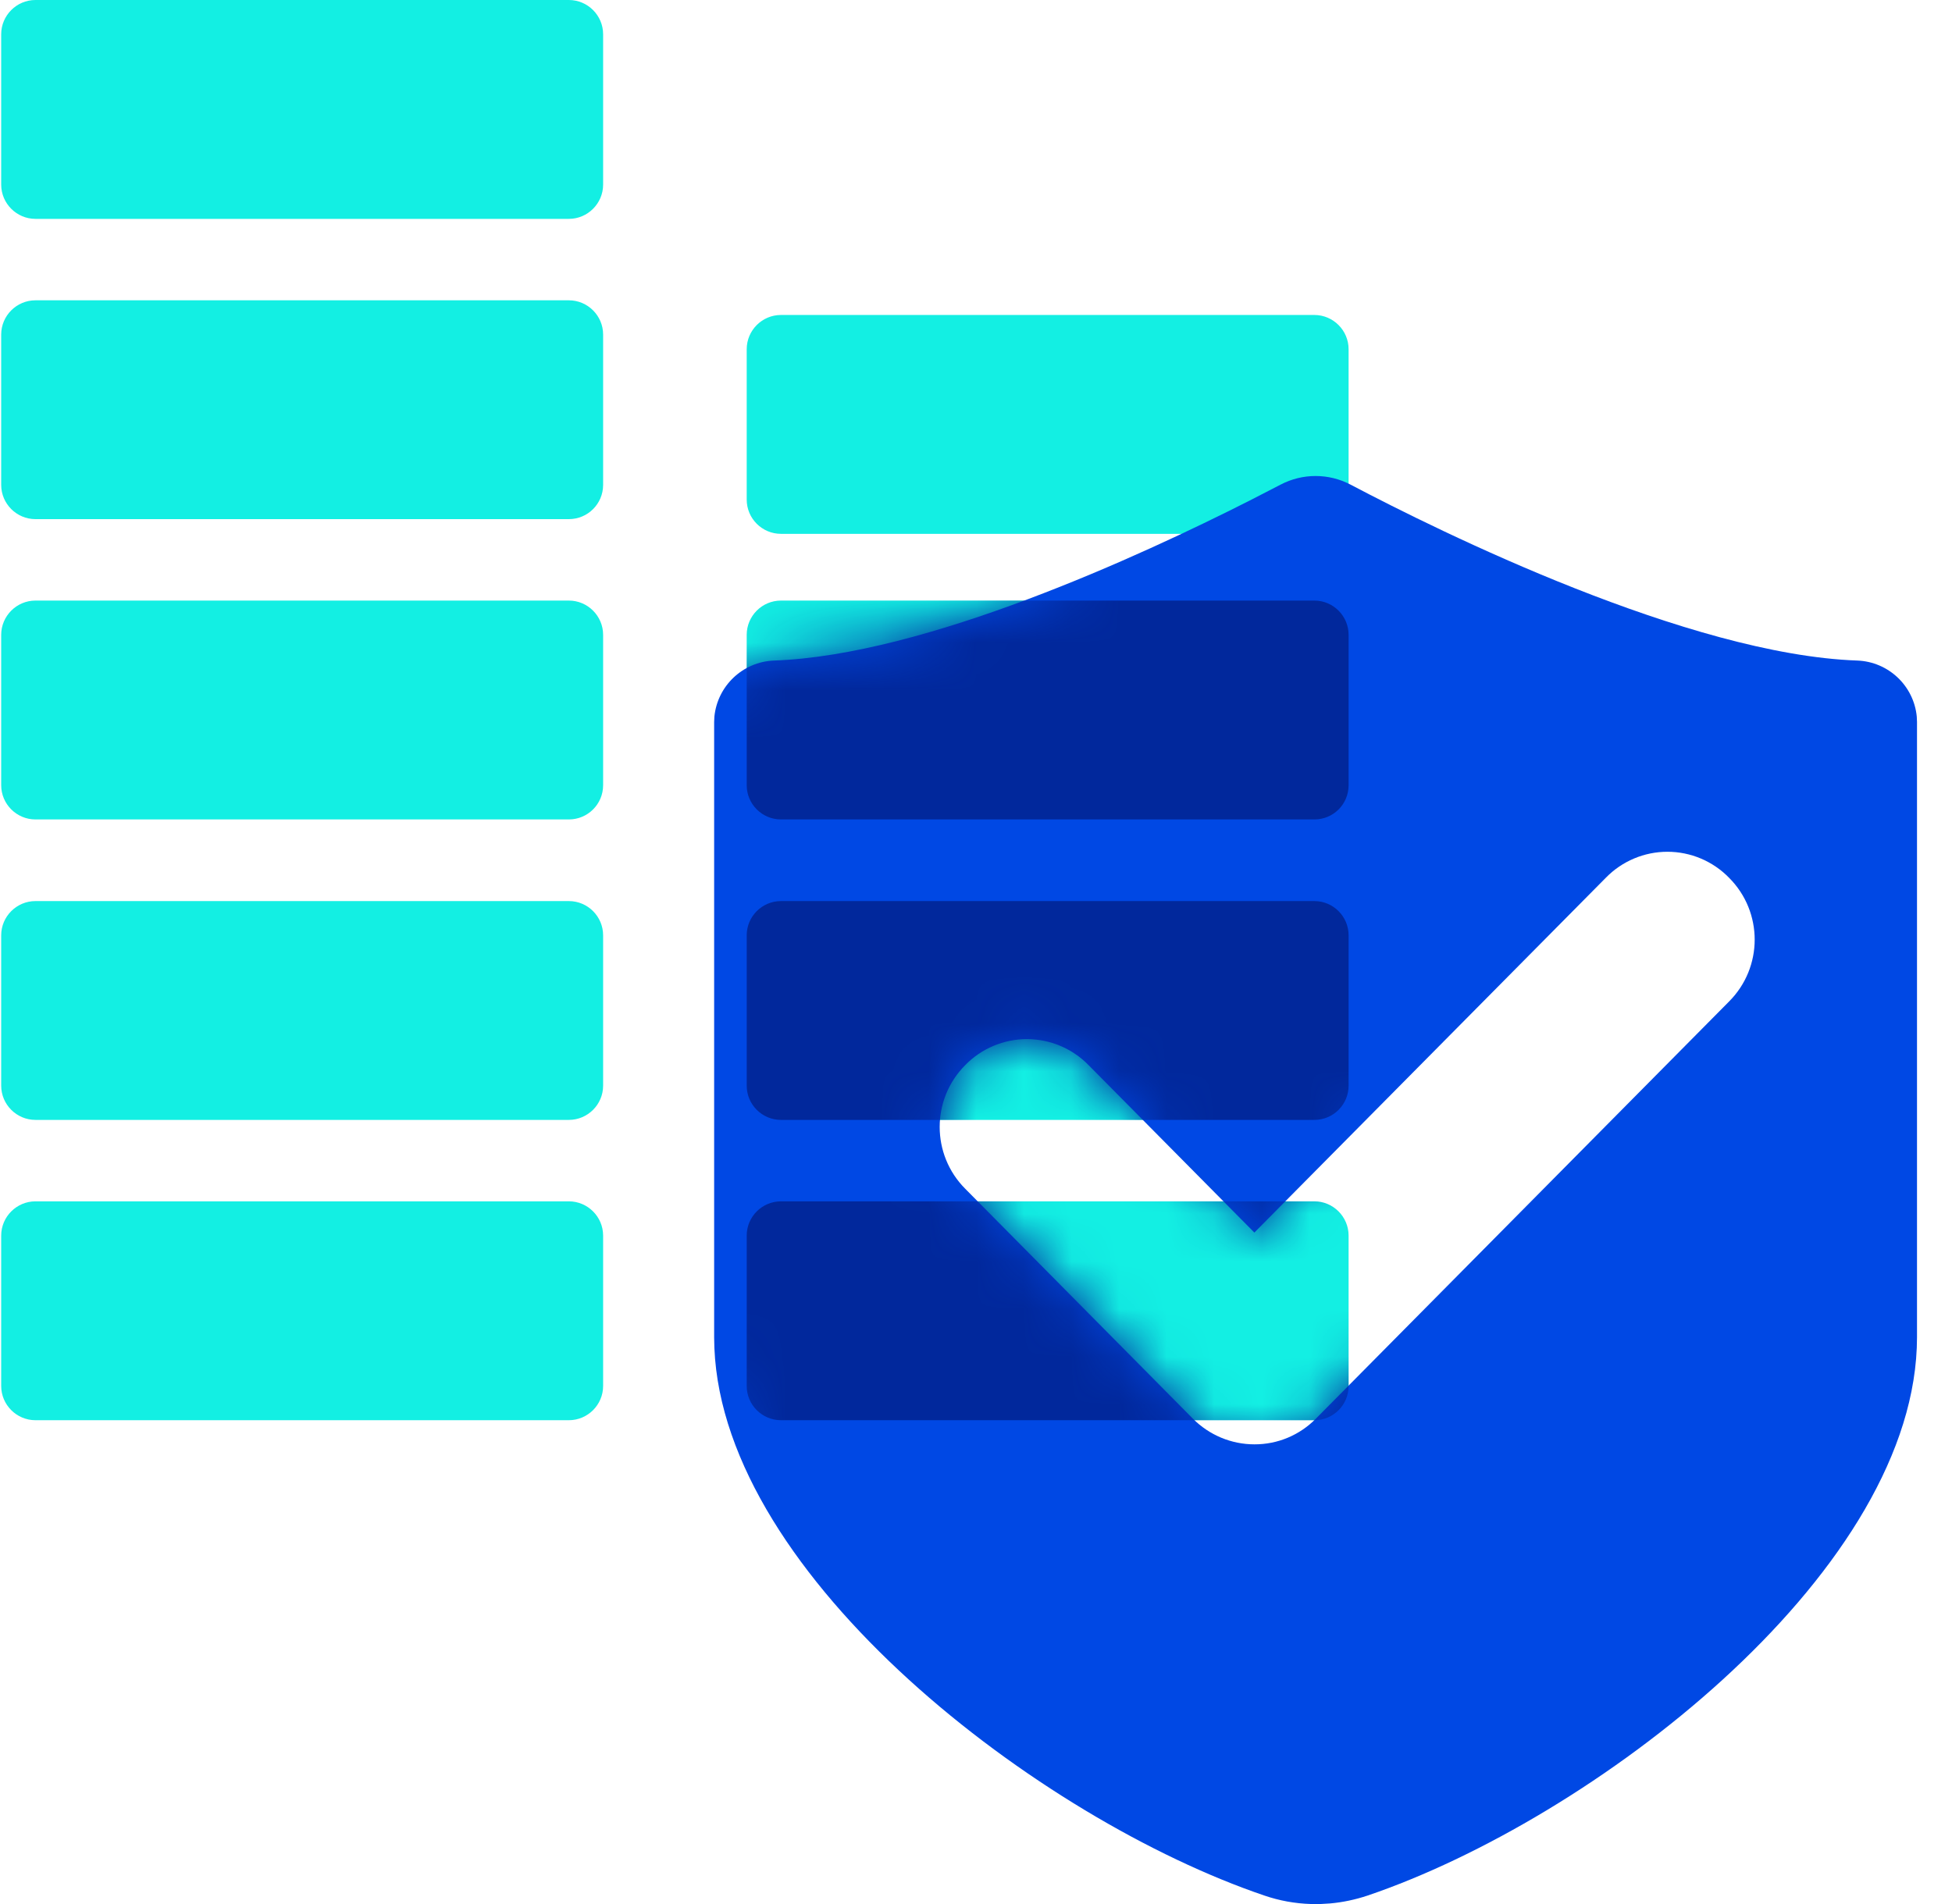
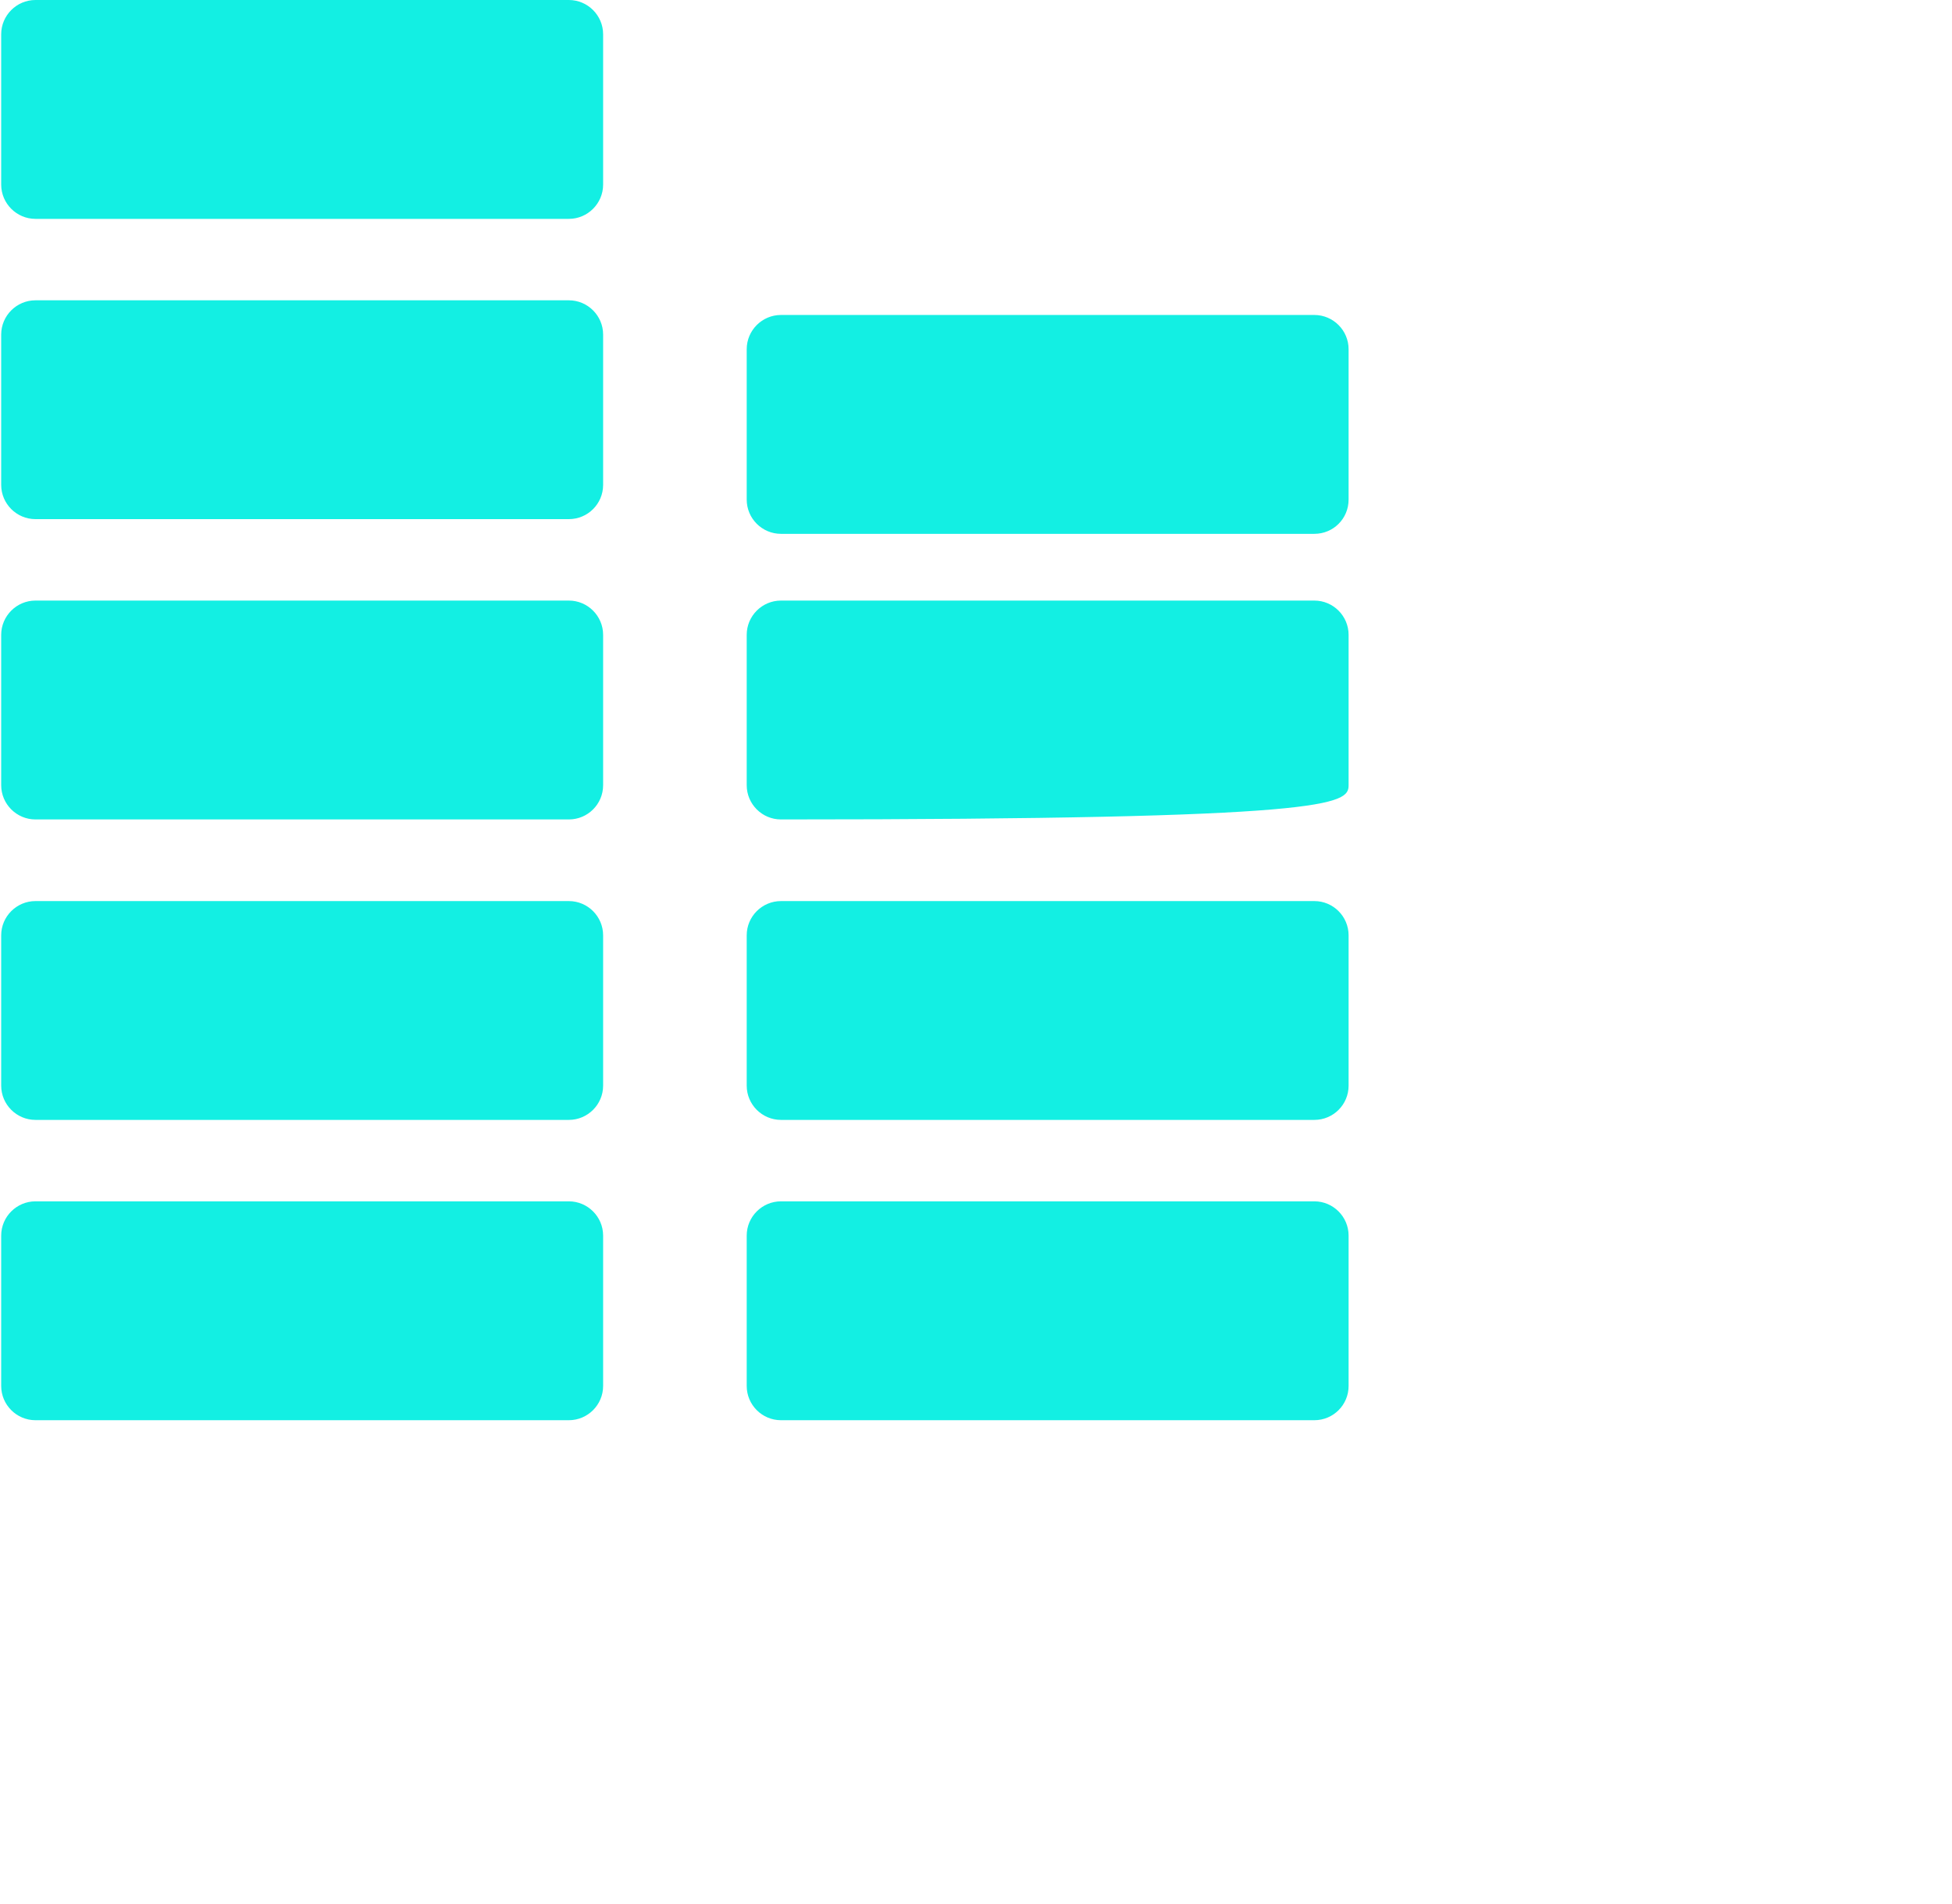
<svg xmlns="http://www.w3.org/2000/svg" xmlns:xlink="http://www.w3.org/1999/xlink" width="41px" height="40px" viewBox="0 0 41 40" version="1.1">
  <title>资金安全_icon</title>
  <desc>Created with Sketch.</desc>
  <defs>
-     <path d="M11.9,0.18 C12.359,-0.06 12.906,-0.06 13.365,0.18 C15.273,1.186 20.479,3.753 24.013,3.877 C24.664,3.903 25.197,4.405 25.26,5.054 L25.265,5.168 L25.265,18.095 L25.26,18.318 C25.06,23.158 18.44,28.22 13.726,29.822 C13.468,29.908 13.204,29.964 12.937,29.988 L12.737,30 L12.537,30 C12.202,29.99 11.871,29.93 11.554,29.821 C6.84,28.22 0.204,23.157 0.005,18.317 L0,18.096 L0,5.168 L0.005,5.056 C0.07,4.407 0.601,3.905 1.252,3.877 C4.439,3.766 8.969,1.67 11.234,0.523 L11.9,0.18 Z M21.317,8.44 C20.977,8.091 20.51,7.894 20.023,7.894 C19.536,7.894 19.069,8.091 18.729,8.44 L11.347,15.894 L7.863,12.375 C7.523,12.027 7.056,11.83 6.569,11.83 C6.082,11.83 5.615,12.027 5.275,12.375 C4.558,13.094 4.558,14.257 5.275,14.975 L10.053,19.801 C10.4,20.151 10.866,20.343 11.348,20.343 C11.835,20.345 12.301,20.149 12.641,19.801 L21.317,11.04 C22.035,10.322 22.035,9.158 21.317,8.44 Z" id="path-1" />
-   </defs>
+     </defs>
  <g id="云汇" stroke="none" stroke-width="1" fill="none" fill-rule="evenodd">
    <g id="安全合规" transform="translate(-567, -982)">
      <g id="编组-7" transform="translate(207, 844)">
        <g id="编组-8" transform="translate(360, 138)">
          <g id="编组-13">
            <g id="资金安全_icon">
              <g id="资金(3)" fill="#13EFE3" fill-rule="nonzero">
-                 <path d="M11.949,29.836 L0.744,29.836 C0.349,29.836 0.025,29.513 0.025,29.117 L0.025,25.957 C0.025,25.562 0.349,25.238 0.744,25.238 L11.949,25.238 C12.344,25.238 12.668,25.562 12.668,25.957 L12.668,29.117 C12.668,29.513 12.344,29.836 11.949,29.836 Z M12.668,22.808 L12.668,19.649 C12.668,19.253 12.344,18.93 11.949,18.93 L0.744,18.93 C0.349,18.93 0.025,19.253 0.025,19.649 L0.025,22.808 C0.025,23.204 0.349,23.527 0.744,23.527 L11.949,23.527 C12.344,23.527 12.668,23.204 12.668,22.808 Z M12.668,16.496 L12.668,13.336 C12.668,12.941 12.344,12.617 11.949,12.617 L0.744,12.617 C0.349,12.617 0.025,12.941 0.025,13.336 L0.025,16.496 C0.025,16.892 0.349,17.215 0.744,17.215 L11.949,17.215 C12.344,17.215 12.668,16.895 12.668,16.496 Z M28.326,29.117 L28.326,25.957 C28.326,25.562 28.003,25.238 27.607,25.238 L16.403,25.238 C16.007,25.238 15.684,25.562 15.684,25.957 L15.684,29.117 C15.684,29.513 16.007,29.836 16.403,29.836 L27.607,29.836 C28.006,29.836 28.326,29.513 28.326,29.117 Z M28.326,22.808 L28.326,19.649 C28.326,19.253 28.003,18.93 27.607,18.93 L16.403,18.93 C16.007,18.93 15.684,19.253 15.684,19.649 L15.684,22.808 C15.684,23.204 16.007,23.527 16.403,23.527 L27.607,23.527 C28.006,23.527 28.326,23.204 28.326,22.808 Z M28.326,16.496 L28.326,13.336 C28.326,12.941 28.003,12.617 27.607,12.617 L16.403,12.617 C16.007,12.617 15.684,12.941 15.684,13.336 L15.684,16.496 C15.684,16.892 16.007,17.215 16.403,17.215 L27.607,17.215 C28.006,17.215 28.326,16.895 28.326,16.496 Z M28.326,10.496 L28.326,7.336 C28.326,6.941 28.003,6.617 27.607,6.617 L16.403,6.617 C16.007,6.617 15.684,6.941 15.684,7.336 L15.684,10.496 C15.684,10.892 16.007,11.215 16.403,11.215 L27.607,11.215 C28.006,11.215 28.326,10.895 28.326,10.496 Z M12.668,10.187 L12.668,7.028 C12.668,6.632 12.344,6.309 11.949,6.309 L0.744,6.309 C0.349,6.309 0.025,6.632 0.025,7.028 L0.025,10.187 C0.025,10.583 0.349,10.906 0.744,10.906 L11.949,10.906 C12.344,10.906 12.668,10.586 12.668,10.187 Z M12.668,3.879 L12.668,0.719 C12.668,0.324 12.344,0 11.949,0 L0.744,0 C0.349,0 0.025,0.324 0.025,0.719 L0.025,3.879 C0.025,4.274 0.349,4.598 0.744,4.598 L11.949,4.598 C12.344,4.598 12.668,4.274 12.668,3.879 L12.668,3.879 Z" id="形状" />
+                 <path d="M11.949,29.836 L0.744,29.836 C0.349,29.836 0.025,29.513 0.025,29.117 L0.025,25.957 C0.025,25.562 0.349,25.238 0.744,25.238 L11.949,25.238 C12.344,25.238 12.668,25.562 12.668,25.957 L12.668,29.117 C12.668,29.513 12.344,29.836 11.949,29.836 Z M12.668,22.808 L12.668,19.649 C12.668,19.253 12.344,18.93 11.949,18.93 L0.744,18.93 C0.349,18.93 0.025,19.253 0.025,19.649 L0.025,22.808 C0.025,23.204 0.349,23.527 0.744,23.527 L11.949,23.527 C12.344,23.527 12.668,23.204 12.668,22.808 Z M12.668,16.496 L12.668,13.336 C12.668,12.941 12.344,12.617 11.949,12.617 L0.744,12.617 C0.349,12.617 0.025,12.941 0.025,13.336 L0.025,16.496 C0.025,16.892 0.349,17.215 0.744,17.215 L11.949,17.215 C12.344,17.215 12.668,16.895 12.668,16.496 Z M28.326,29.117 L28.326,25.957 C28.326,25.562 28.003,25.238 27.607,25.238 L16.403,25.238 C16.007,25.238 15.684,25.562 15.684,25.957 L15.684,29.117 C15.684,29.513 16.007,29.836 16.403,29.836 L27.607,29.836 C28.006,29.836 28.326,29.513 28.326,29.117 Z M28.326,22.808 L28.326,19.649 C28.326,19.253 28.003,18.93 27.607,18.93 L16.403,18.93 C16.007,18.93 15.684,19.253 15.684,19.649 L15.684,22.808 C15.684,23.204 16.007,23.527 16.403,23.527 L27.607,23.527 C28.006,23.527 28.326,23.204 28.326,22.808 Z M28.326,16.496 L28.326,13.336 C28.326,12.941 28.003,12.617 27.607,12.617 L16.403,12.617 C16.007,12.617 15.684,12.941 15.684,13.336 L15.684,16.496 C15.684,16.892 16.007,17.215 16.403,17.215 C28.006,17.215 28.326,16.895 28.326,16.496 Z M28.326,10.496 L28.326,7.336 C28.326,6.941 28.003,6.617 27.607,6.617 L16.403,6.617 C16.007,6.617 15.684,6.941 15.684,7.336 L15.684,10.496 C15.684,10.892 16.007,11.215 16.403,11.215 L27.607,11.215 C28.006,11.215 28.326,10.895 28.326,10.496 Z M12.668,10.187 L12.668,7.028 C12.668,6.632 12.344,6.309 11.949,6.309 L0.744,6.309 C0.349,6.309 0.025,6.632 0.025,7.028 L0.025,10.187 C0.025,10.583 0.349,10.906 0.744,10.906 L11.949,10.906 C12.344,10.906 12.668,10.586 12.668,10.187 Z M12.668,3.879 L12.668,0.719 C12.668,0.324 12.344,0 11.949,0 L0.744,0 C0.349,0 0.025,0.324 0.025,0.719 L0.025,3.879 C0.025,4.274 0.349,4.598 0.744,4.598 L11.949,4.598 C12.344,4.598 12.668,4.274 12.668,3.879 L12.668,3.879 Z" id="形状" />
              </g>
              <g id="路径" transform="translate(15, 10)">
                <mask id="mask-2" fill="white">
                  <use xlink:href="#path-1" />
                </mask>
                <use id="蒙版" fill="#0048E4" fill-rule="nonzero" xlink:href="#path-1" />
                <path d="M-3.051,19.836 L-14.256,19.836 C-14.651,19.836 -14.975,19.513 -14.975,19.117 L-14.975,15.957 C-14.975,15.562 -14.651,15.238 -14.256,15.238 L-3.051,15.238 C-2.656,15.238 -2.332,15.562 -2.332,15.957 L-2.332,19.117 C-2.332,19.513 -2.656,19.836 -3.051,19.836 Z M-2.332,12.808 L-2.332,9.649 C-2.332,9.253 -2.656,8.93 -3.051,8.93 L-14.256,8.93 C-14.651,8.93 -14.975,9.253 -14.975,9.649 L-14.975,12.808 C-14.975,13.204 -14.651,13.527 -14.256,13.527 L-3.051,13.527 C-2.656,13.527 -2.332,13.204 -2.332,12.808 Z M-2.332,6.496 L-2.332,3.336 C-2.332,2.941 -2.656,2.617 -3.051,2.617 L-14.256,2.617 C-14.651,2.617 -14.975,2.941 -14.975,3.336 L-14.975,6.496 C-14.975,6.892 -14.651,7.215 -14.256,7.215 L-3.051,7.215 C-2.656,7.215 -2.332,6.895 -2.332,6.496 Z M13.326,19.117 L13.326,15.957 C13.326,15.562 13.003,15.238 12.607,15.238 L1.403,15.238 C1.007,15.238 0.684,15.562 0.684,15.957 L0.684,19.117 C0.684,19.513 1.007,19.836 1.403,19.836 L12.607,19.836 C13.006,19.836 13.326,19.513 13.326,19.117 Z M13.326,12.808 L13.326,9.649 C13.326,9.253 13.003,8.93 12.607,8.93 L1.403,8.93 C1.007,8.93 0.684,9.253 0.684,9.649 L0.684,12.808 C0.684,13.204 1.007,13.527 1.403,13.527 L12.607,13.527 C13.006,13.527 13.326,13.204 13.326,12.808 Z M13.326,6.496 L13.326,3.336 C13.326,2.941 13.003,2.617 12.607,2.617 L1.403,2.617 C1.007,2.617 0.684,2.941 0.684,3.336 L0.684,6.496 C0.684,6.892 1.007,7.215 1.403,7.215 L12.607,7.215 C13.006,7.215 13.326,6.895 13.326,6.496 Z M-2.332,0.187 L-2.332,-2.972 C-2.332,-3.368 -2.656,-3.691 -3.051,-3.691 L-14.256,-3.691 C-14.651,-3.691 -14.975,-3.368 -14.975,-2.972 L-14.975,0.187 C-14.975,0.583 -14.651,0.906 -14.256,0.906 L-3.051,0.906 C-2.656,0.906 -2.332,0.586 -2.332,0.187 Z M-2.332,-6.121 L-2.332,-9.281 C-2.332,-9.676 -2.656,-10 -3.051,-10 L-14.256,-10 C-14.651,-10 -14.975,-9.676 -14.975,-9.281 L-14.975,-6.121 C-14.975,-5.726 -14.651,-5.402 -14.256,-5.402 L-3.051,-5.402 C-2.656,-5.402 -2.332,-5.726 -2.332,-6.121 L-2.332,-6.121 Z" id="形状" fill="#01289C" fill-rule="nonzero" mask="url(#mask-2)" />
              </g>
            </g>
          </g>
        </g>
      </g>
    </g>
  </g>
</svg>